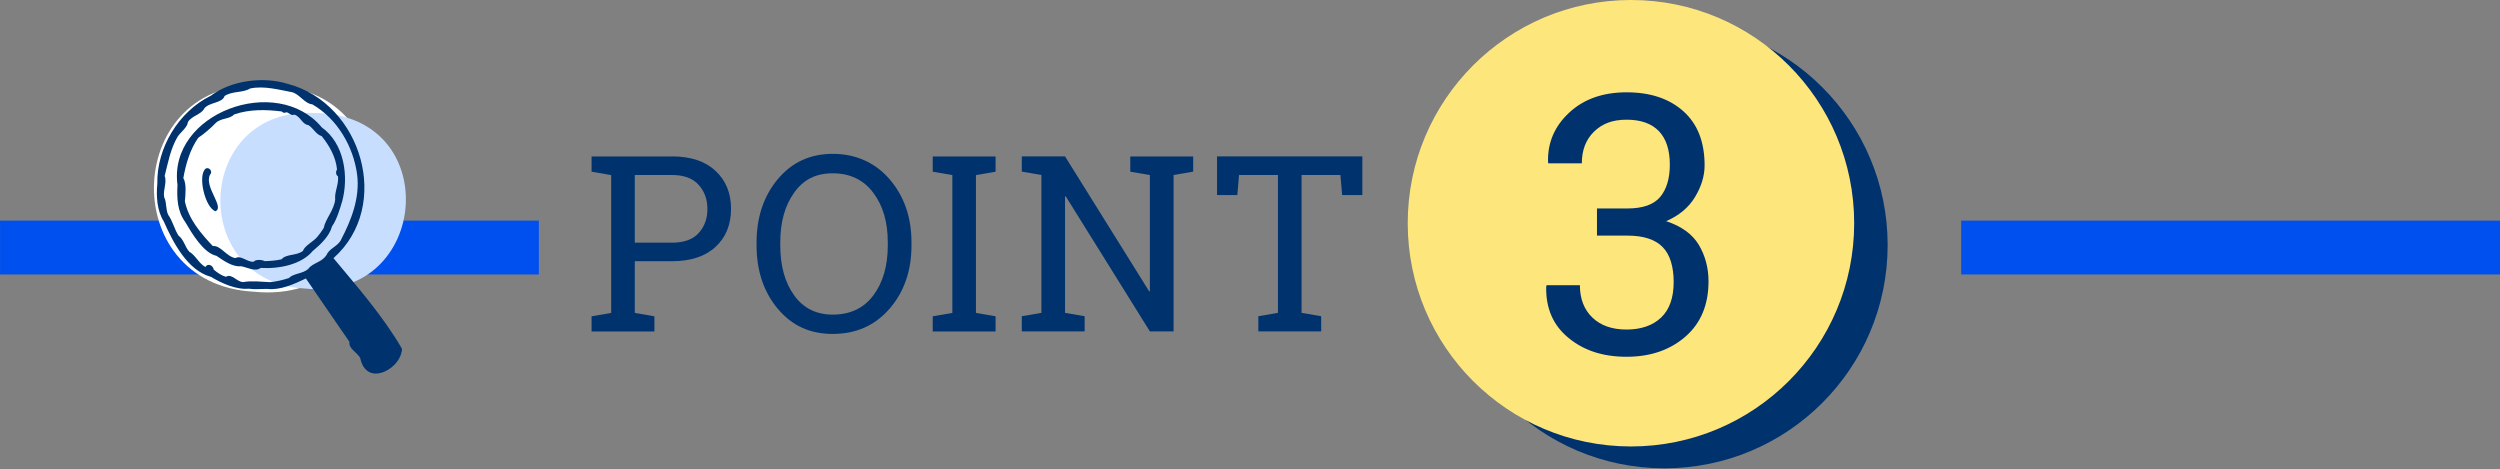
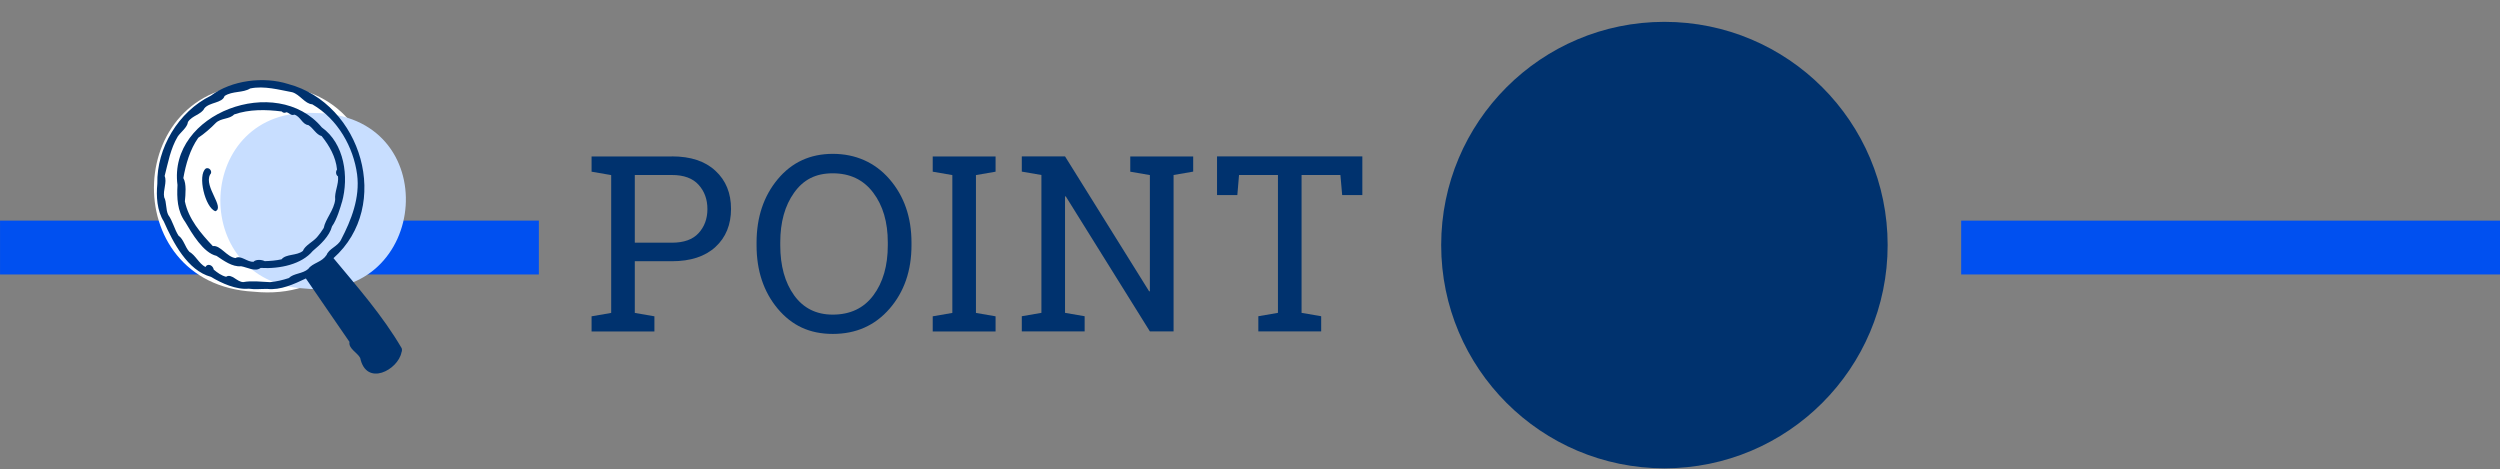
<svg xmlns="http://www.w3.org/2000/svg" width="325" height="61" viewBox="0 0 325 61" fill="none">
  <rect x="0" y="0" width="325" height="61" fill="#808080" stroke="none" />
  <g clip-path="url(#clip0_157_4756)">
    <path d="M216.374 60.88C232.401 60.88 245.394 47.887 245.394 31.86C245.394 15.833 232.401 2.84 216.374 2.84C200.346 2.84 187.354 15.833 187.354 31.86C187.354 47.887 200.346 60.88 216.374 60.88Z" fill="#00326E" />
-     <path d="M212.024 58.04C228.051 58.04 241.044 45.047 241.044 29.02C241.044 12.993 228.051 0 212.024 0C195.996 0 183.004 12.993 183.004 29.02C183.004 45.047 195.996 58.04 212.024 58.04Z" fill="#FDE67C" />
    <path d="M87.354 20.33C89.784 20.33 91.664 20.95 93.014 22.21C94.364 23.46 95.034 25.11 95.034 27.15C95.034 29.19 94.364 30.86 93.014 32.1C91.664 33.34 89.774 33.96 87.354 33.96H82.524V40.68L85.074 41.12V43.09H76.904V41.12L79.454 40.68V22.76L76.904 22.32V20.34H87.354V20.33ZM82.524 31.55H87.354C88.894 31.55 90.054 31.14 90.814 30.31C91.574 29.48 91.964 28.44 91.964 27.18C91.964 25.92 91.584 24.87 90.814 24.02C90.044 23.17 88.894 22.75 87.354 22.75H82.524V31.55Z" fill="#00326E" />
    <path d="M118.494 31.88C118.494 35.19 117.544 37.94 115.644 40.13C113.744 42.32 111.284 43.41 108.264 43.41C105.244 43.41 102.944 42.32 101.104 40.13C99.273 37.94 98.353 35.19 98.353 31.88V31.55C98.353 28.25 99.273 25.5 101.104 23.3C102.934 21.1 105.324 20 108.264 20C111.204 20 113.744 21.1 115.644 23.3C117.544 25.5 118.494 28.25 118.494 31.55V31.88ZM115.414 31.52C115.414 28.87 114.784 26.72 113.514 25.04C112.244 23.36 110.494 22.53 108.254 22.53C106.014 22.53 104.434 23.37 103.234 25.05C102.034 26.73 101.434 28.88 101.434 31.52V31.88C101.434 34.55 102.034 36.72 103.234 38.39C104.434 40.06 106.114 40.9 108.254 40.9C110.524 40.9 112.284 40.07 113.534 38.4C114.784 36.73 115.414 34.56 115.414 31.88V31.52Z" fill="#00326E" />
    <path d="M121.254 22.32V20.34H129.424V22.32L126.874 22.76V40.68L129.424 41.12V43.09H121.254V41.12L123.804 40.68V22.76L121.254 22.32Z" fill="#00326E" />
    <path d="M155.114 20.33V22.31L152.564 22.75V43.08H149.484L138.544 25.52L138.454 25.55V40.67L141.004 41.11V43.08H132.834V41.11L135.384 40.67V22.75L132.834 22.31V20.33H138.454L149.394 37.88L149.484 37.85V22.76L146.934 22.32V20.34H155.104L155.114 20.33Z" fill="#00326E" />
    <path d="M177.104 20.33V25.36H174.483L174.253 22.75H169.203V40.67L171.753 41.11V43.08H163.583V41.11L166.133 40.67V22.75H161.074L160.854 25.36H158.214V20.33H177.123H177.104Z" fill="#00326E" />
    <path d="M207.617 27.1H211.567C213.567 27.1 214.987 26.6 215.827 25.6C216.657 24.6 217.077 23.2 217.077 21.41C217.077 19.5 216.607 18.04 215.657 17.05C214.707 16.06 213.307 15.56 211.457 15.56C209.607 15.56 208.287 16.08 207.227 17.11C206.167 18.14 205.637 19.52 205.637 21.23H201.287L201.247 21.09C201.167 18.57 202.087 16.42 203.987 14.65C205.887 12.88 208.377 12 211.457 12C214.537 12 217.007 12.82 218.847 14.47C220.687 16.12 221.597 18.46 221.597 21.5C221.597 22.88 221.177 24.25 220.347 25.62C219.517 26.99 218.267 28.03 216.597 28.75C218.597 29.41 220.017 30.44 220.857 31.85C221.687 33.26 222.107 34.83 222.107 36.58C222.107 39.62 221.107 42.02 219.107 43.76C217.107 45.5 214.557 46.38 211.457 46.38C208.357 46.38 205.877 45.56 203.887 43.91C201.887 42.27 200.937 40.04 201.007 37.22L201.077 37.08H205.387C205.387 38.84 205.927 40.24 207.007 41.28C208.087 42.32 209.567 42.84 211.447 42.84C213.327 42.84 214.857 42.32 215.947 41.28C217.037 40.24 217.577 38.7 217.577 36.67C217.577 34.64 217.097 33.08 216.127 32.1C215.167 31.12 213.637 30.63 211.557 30.63H207.607V27.1H207.617Z" fill="#00326E" />
    <path d="M70.053 28.68H0.004V35.68H70.053V28.68Z" fill="#0050F0" />
    <path d="M325.003 28.68H254.953V35.68H325.003V28.68Z" fill="#0050F0" />
    <path d="M32.964 37.92C14.924 36.93 16.024 10.06 34.424 11.04C54.424 11.14 52.134 39.87 32.964 37.92Z" fill="white" />
    <path d="M39.644 37.51C24.324 36.67 25.264 13.86 40.884 14.69C57.864 14.77 55.924 39.17 39.644 37.51Z" fill="#C8DEFF" />
    <path d="M44.454 26.29C45.374 22.98 44.784 18.67 41.834 16.56C35.984 9.52 21.834 14.68 23.074 24.05C22.984 25.72 23.034 27.42 24.074 28.85C24.934 30.32 26.444 32.89 28.144 33.26C29.054 33.87 30.214 34.73 31.334 34.61C32.124 34.74 33.184 35.38 33.884 34.83C36.424 34.98 39.234 34.34 40.654 32.63C41.664 31.79 42.834 30.7 43.164 29.42C43.794 28.57 44.294 26.81 44.444 26.29H44.454ZM41.184 30.86C40.674 31.45 39.654 31.9 39.374 32.62C38.584 33.27 37.194 32.98 36.604 33.71C35.884 33.87 35.144 33.93 34.414 33.95C34.044 33.75 33.264 33.69 32.954 34.03C32.134 34.09 31.304 33.13 30.614 33.55C29.464 33.4 28.674 31.85 27.664 31.99C26.084 30.31 24.524 28.5 24.034 26.18C24.114 25.29 24.264 23.88 23.834 23.15C24.154 21.35 24.694 19.44 25.774 17.91C26.534 17.41 27.424 16.64 28.054 15.98C28.744 15.32 29.834 15.52 30.434 14.88C32.404 14.19 34.574 14.23 36.624 14.49C36.814 14.71 37.044 14.7 37.224 14.59C37.604 14.65 37.844 15.1 38.254 14.9C39.054 15.11 39.294 16.19 40.084 16.26C40.734 16.65 41.094 17.51 41.814 17.69C42.824 18.94 43.654 20.4 43.814 22.04C43.614 22.31 43.654 22.75 43.944 22.93C44.054 23.97 43.464 24.97 43.574 25.93C43.444 27.3 42.294 28.48 42.084 29.64C41.814 30.07 41.534 30.46 41.184 30.87V30.86Z" fill="#00326E" />
    <path d="M27.303 22.71C27.703 22.35 27.224 21.67 26.753 21.91C25.643 22.77 26.663 27.01 28.003 27.46C29.253 26.96 26.494 24.27 27.303 22.72V22.71Z" fill="#00326E" />
    <path d="M52.203 45.24C49.724 41.01 46.483 37.33 43.353 33.56C51.004 26.75 47.014 13.46 37.464 10.92C34.283 9.91 30.093 10.42 27.413 12.44C23.183 14.52 20.354 19.27 20.453 23.89C20.294 25.51 20.413 27.4 21.284 28.77C22.514 31.55 24.373 35.16 27.424 35.99C28.814 36.83 30.733 37.69 32.334 37.53C33.144 37.65 33.953 37.55 34.764 37.56C36.444 37.75 38.233 36.94 39.764 36.2C41.714 39.01 43.493 41.66 45.434 44.45C45.273 45.31 46.453 45.83 46.824 46.53C47.623 50.31 51.754 48.09 52.194 45.8C52.273 45.62 52.283 45.41 52.203 45.23V45.24ZM42.413 33.18C41.864 34.09 40.614 34.18 40.074 34.96C39.343 35.61 38.184 35.51 37.544 36.15C36.743 36.41 35.934 36.61 35.093 36.68C34.014 36.63 32.673 36.47 31.643 36.67C30.834 36.7 30.104 35.5 29.393 35.98C28.794 35.84 28.253 35.44 27.784 35.05C27.713 34.52 27.014 34.15 26.703 34.71C25.843 34.25 25.413 33.17 24.634 32.75C24.044 32.13 23.884 31.1 23.203 30.63C22.674 29.8 22.433 28.7 21.873 27.94C21.523 27.23 21.683 26.3 21.343 25.64C21.163 24.72 21.744 23.69 21.404 22.88C21.863 21.09 22.163 19.34 23.104 17.75C23.503 17.16 24.354 16.57 24.433 15.86C24.953 15.02 26.183 14.89 26.564 14.09C27.233 13.26 28.904 13.43 29.194 12.48C30.224 11.8 31.573 12.1 32.523 11.5C34.373 11.12 36.283 11.68 37.993 11.99C38.983 12.28 39.644 13.5 40.593 13.56C43.944 15.5 45.953 19.16 46.423 22.67C46.824 25.72 45.644 28.65 44.353 31.13C43.944 32.04 42.703 32.33 42.444 33.19L42.413 33.18Z" fill="#00326E" />
  </g>
  <defs>
    <clipPath id="clip0_157_4756">
      <rect width="325" height="60.88" fill="white" transform="translate(0.004)" />
    </clipPath>
  </defs>
</svg>